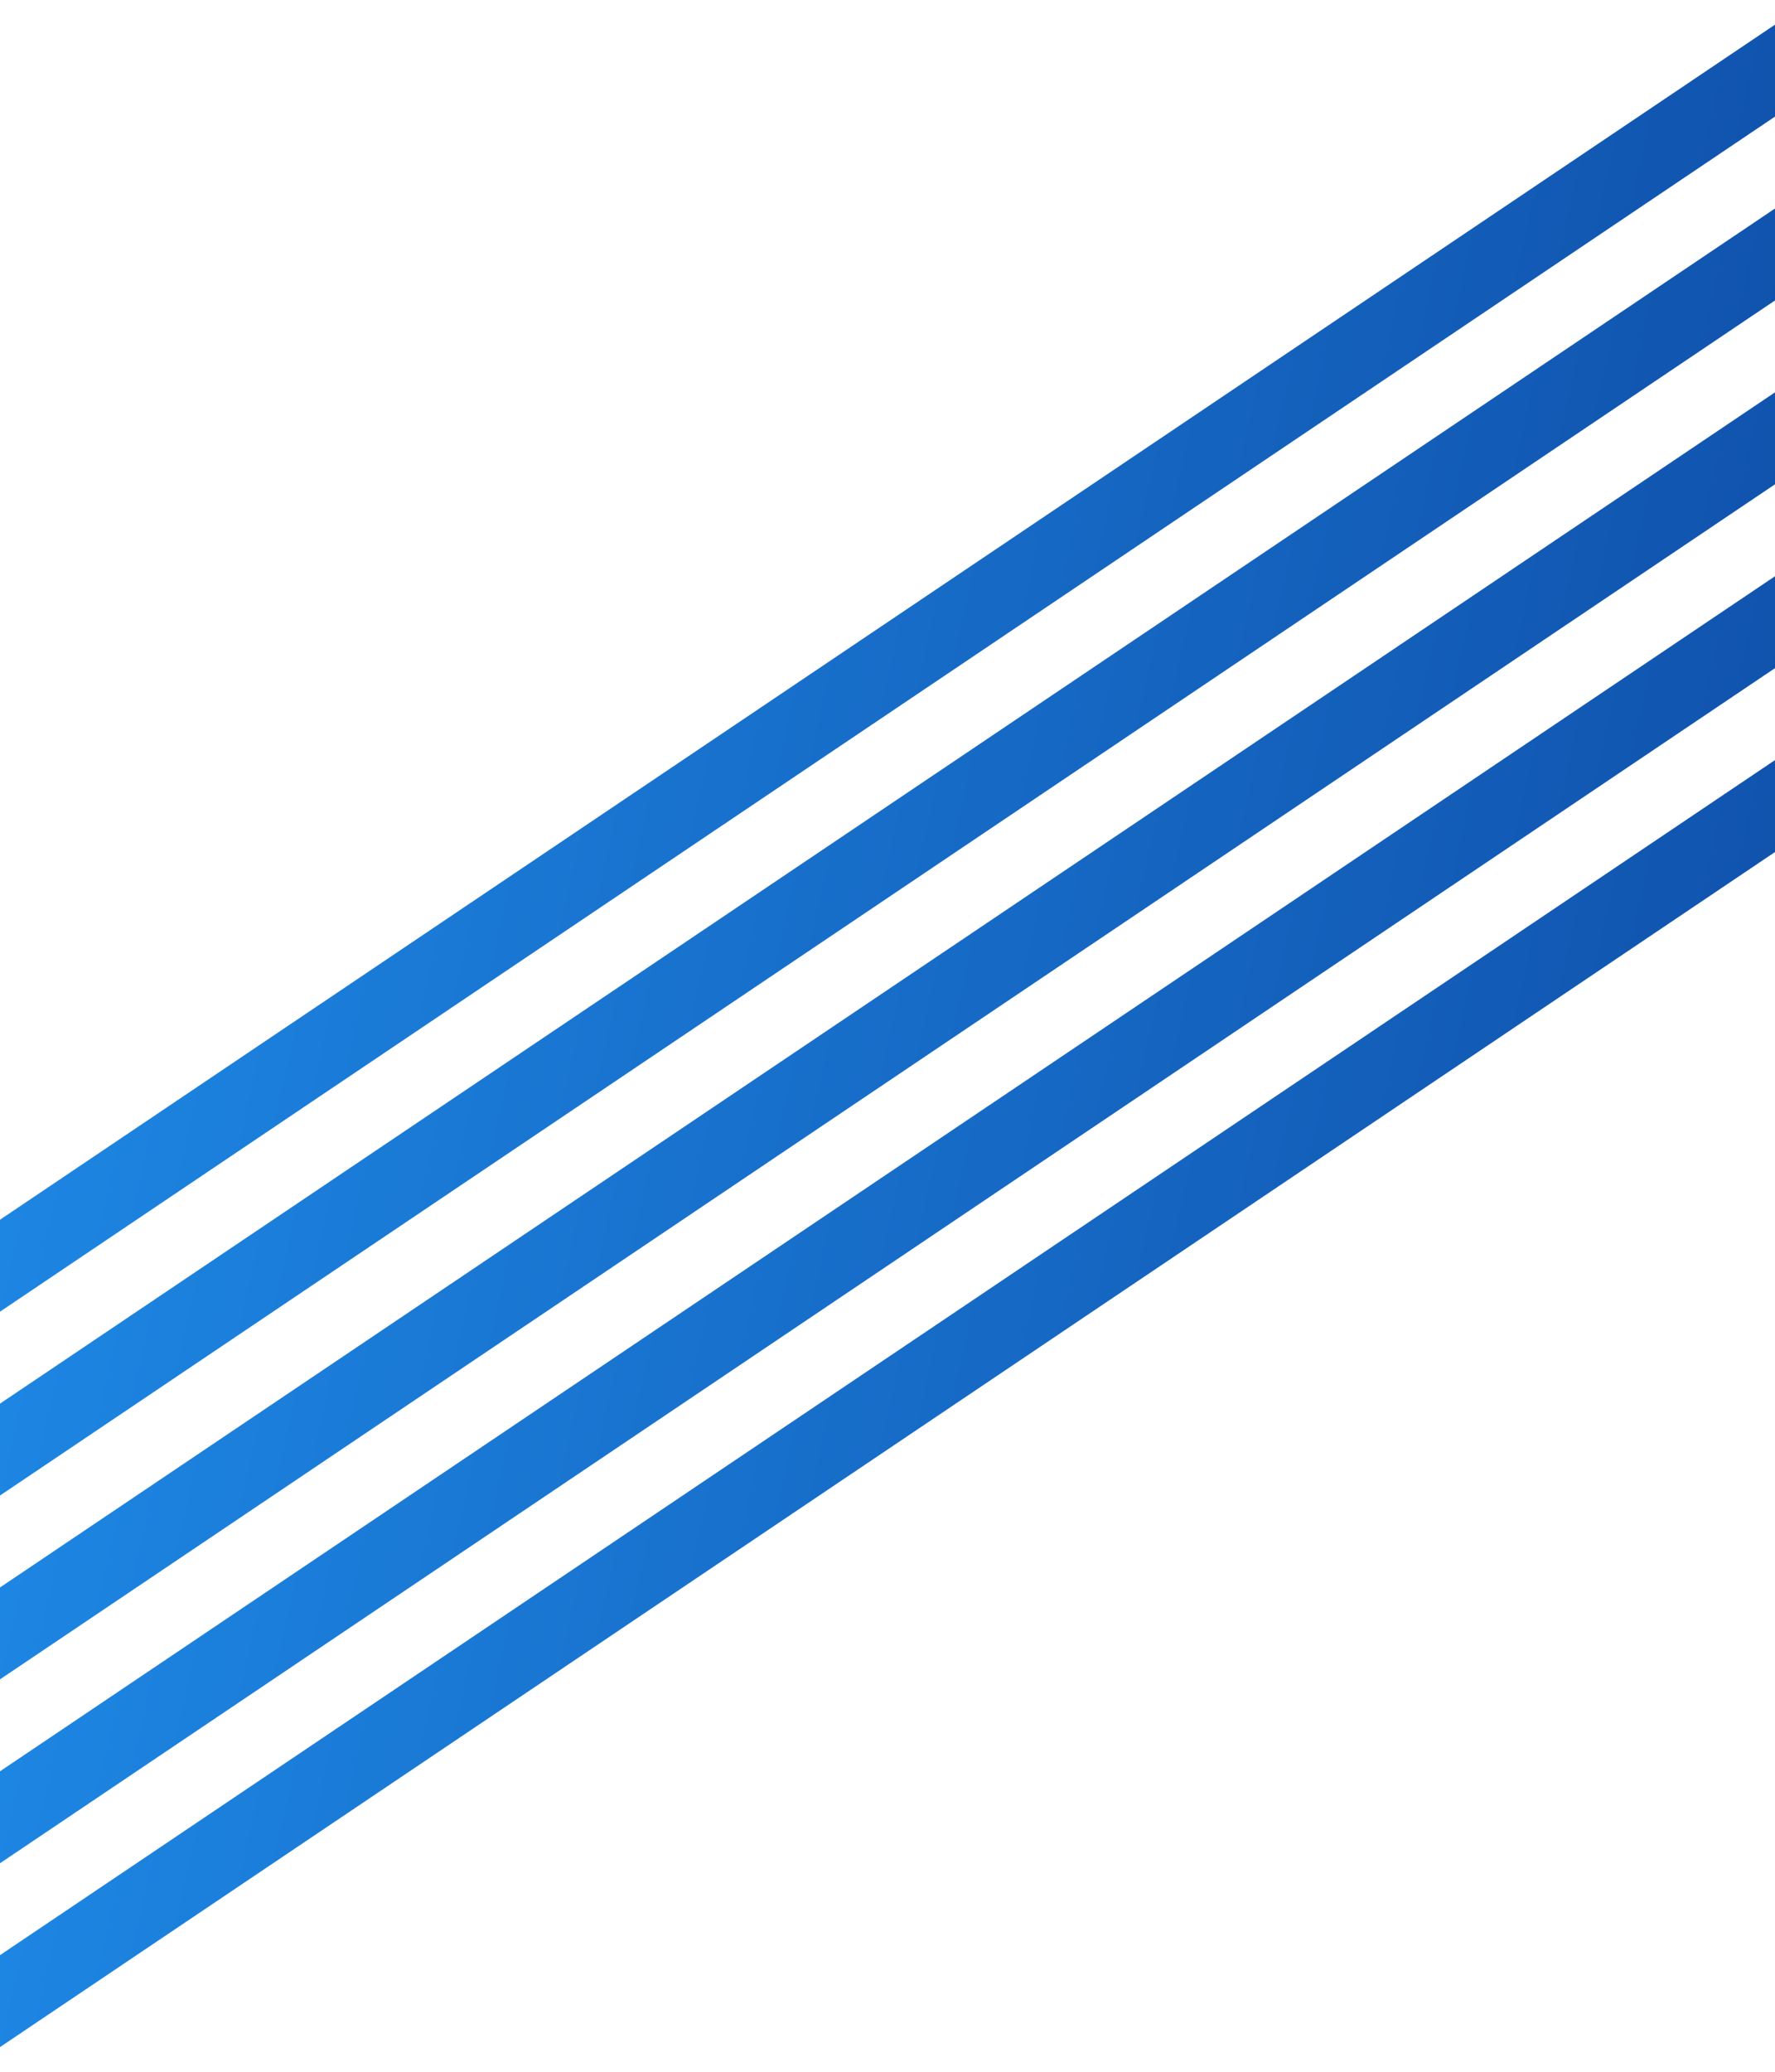
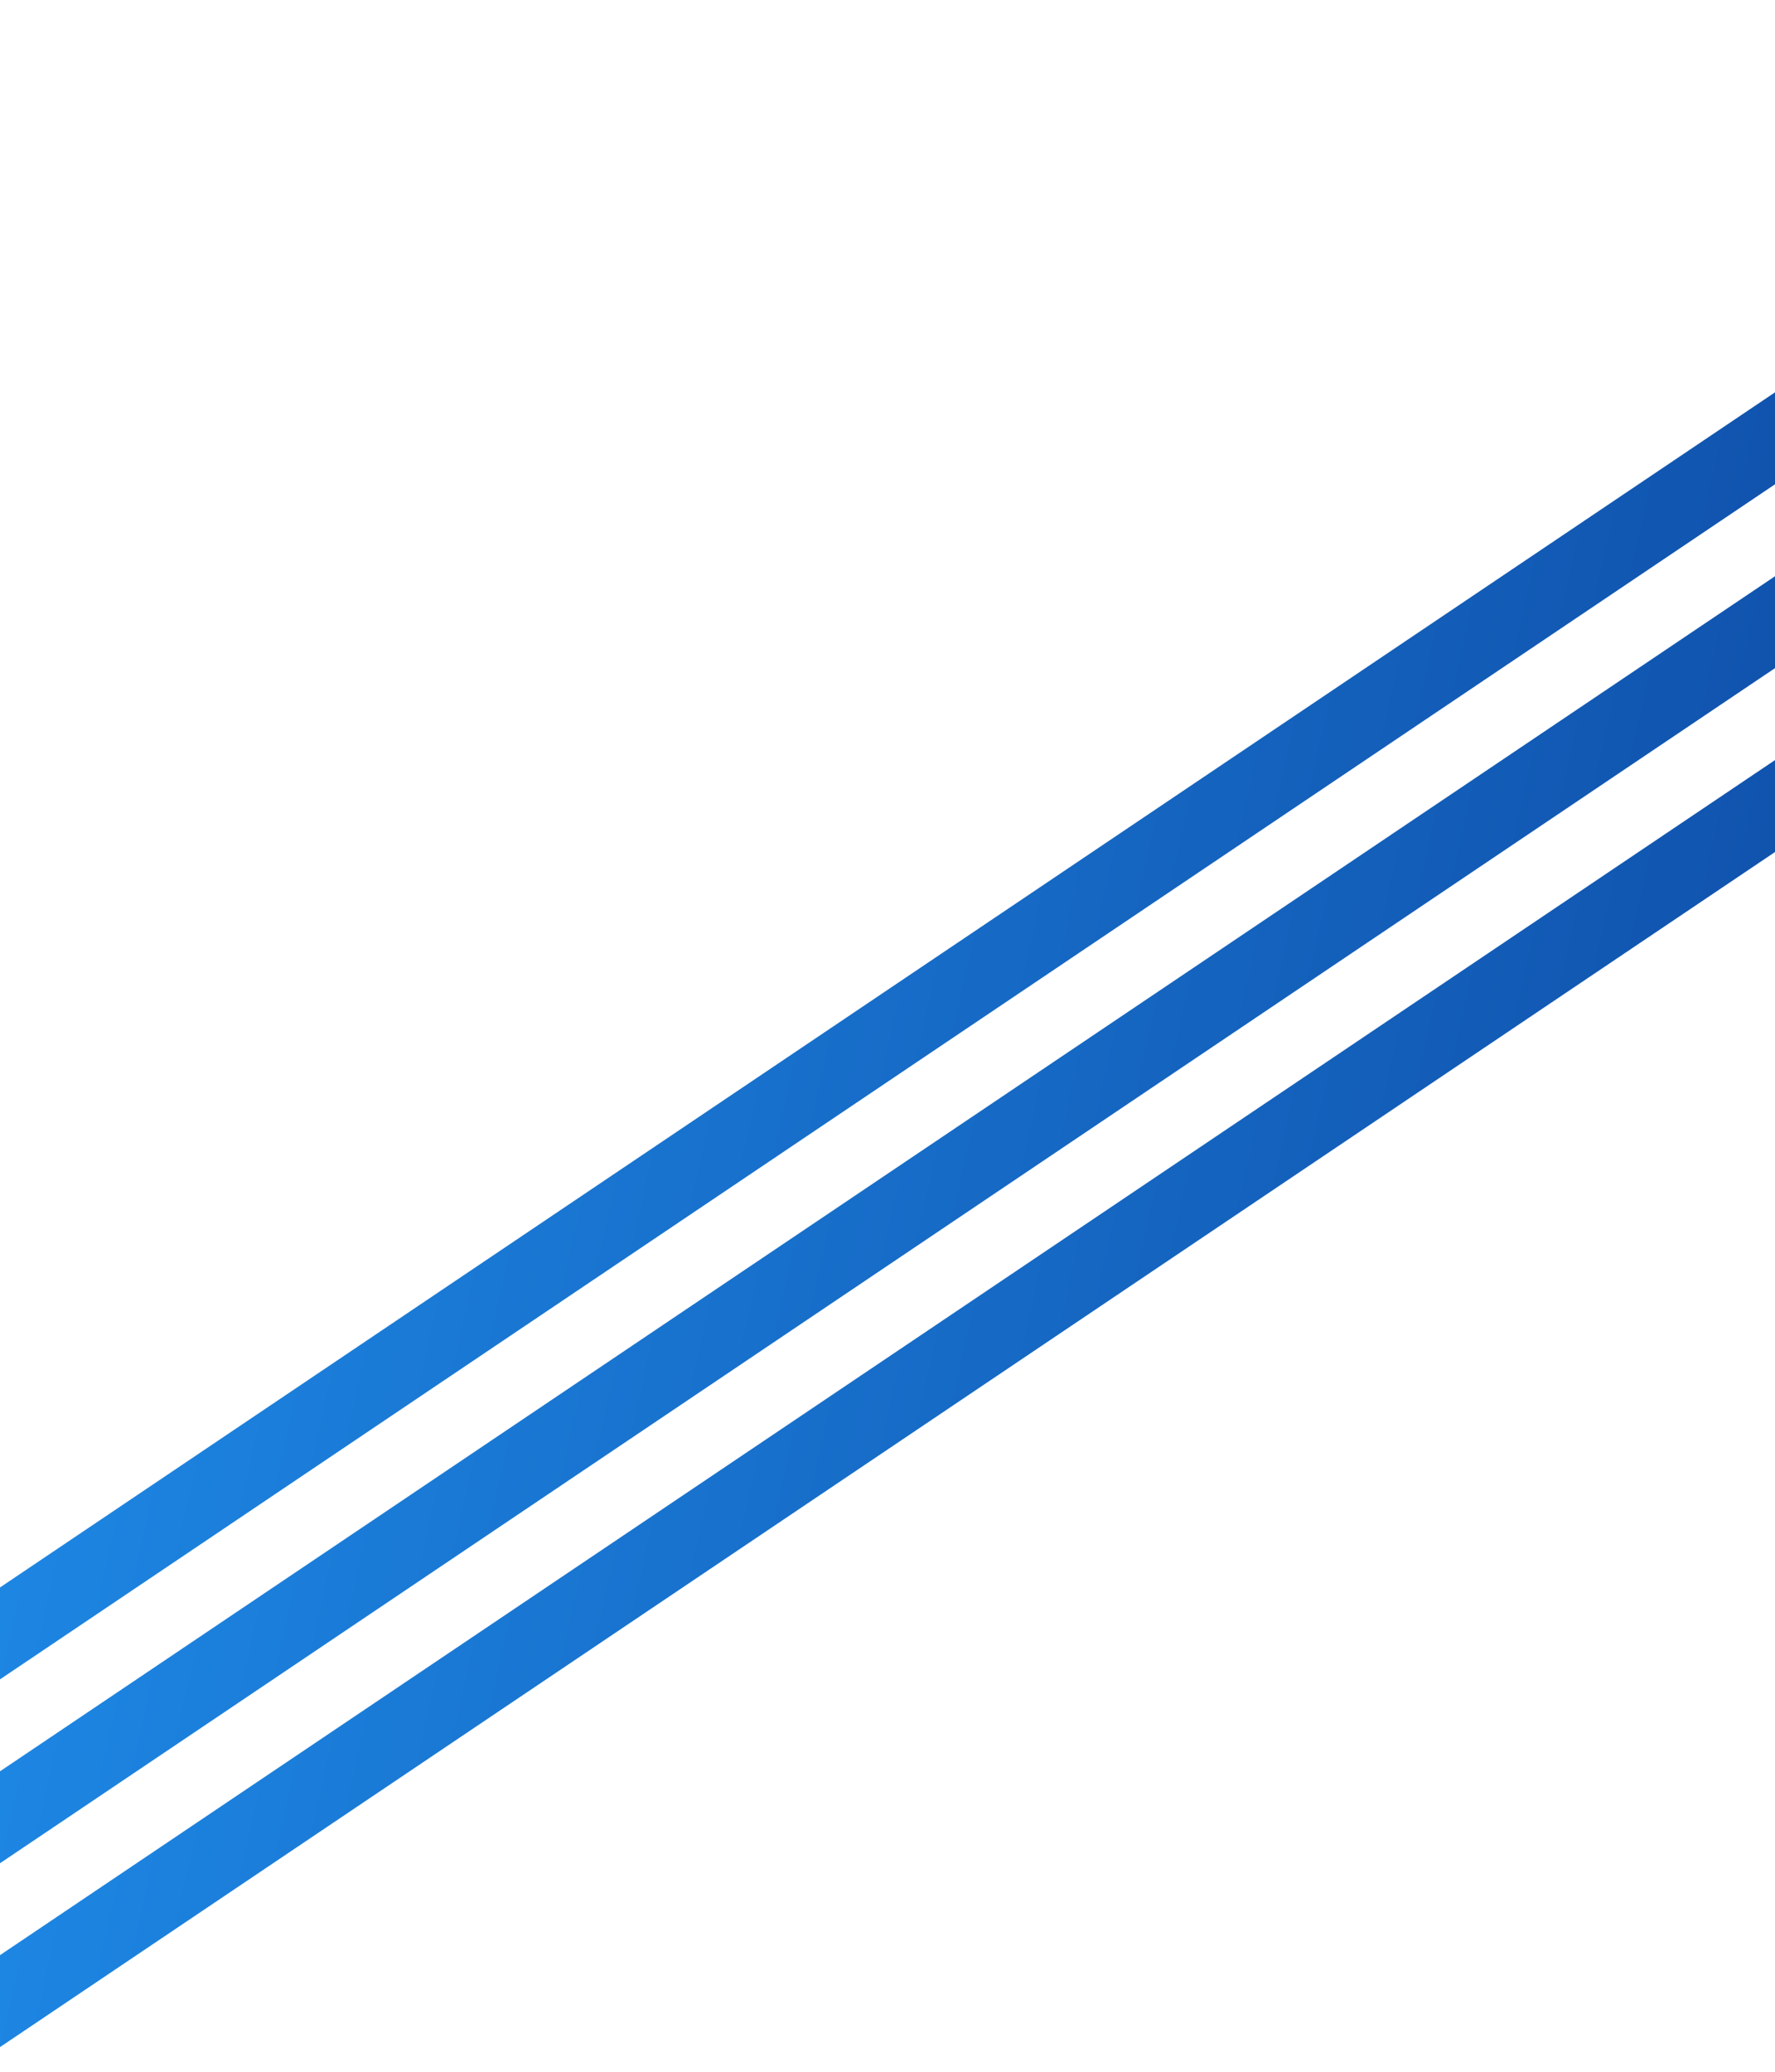
<svg xmlns="http://www.w3.org/2000/svg" width="36" height="42" viewBox="0 0 36 42" fill="none" aria-hidden="true" role="img">
-   <path d="M0 24.727L36 0.5V2.364L0 26.591V24.727Z" fill="url(#paint0_linear_1932_16866)" />
-   <path d="M0 28.455L36 4.227V6.091L0 30.318V28.455Z" fill="url(#paint1_linear_1932_16866)" />
  <path d="M0 32.182L36 7.954V9.818L0 34.045V32.182Z" fill="url(#paint2_linear_1932_16866)" />
  <path d="M0 35.909L36 11.682V13.545L0 37.773V35.909Z" fill="url(#paint3_linear_1932_16866)" />
  <path d="M0 39.636L36 15.409V17.273L0 41.5V39.636Z" fill="url(#paint4_linear_1932_16866)" />
  <defs>
    <linearGradient id="paint0_linear_1932_16866" x1="-2.057" y1="-10.915" x2="44.294" y2="-0.642" gradientUnits="userSpaceOnUse">
      <stop stop-color="#2196F3" />
      <stop offset="1" stop-color="#0D47A1" />
    </linearGradient>
    <linearGradient id="paint1_linear_1932_16866" x1="-2.057" y1="-7.187" x2="44.294" y2="3.085" gradientUnits="userSpaceOnUse">
      <stop stop-color="#2196F3" />
      <stop offset="1" stop-color="#0D47A1" />
    </linearGradient>
    <linearGradient id="paint2_linear_1932_16866" x1="-2.057" y1="-3.46" x2="44.294" y2="6.812" gradientUnits="userSpaceOnUse">
      <stop stop-color="#2196F3" />
      <stop offset="1" stop-color="#0D47A1" />
    </linearGradient>
    <linearGradient id="paint3_linear_1932_16866" x1="-2.057" y1="0.267" x2="44.294" y2="10.539" gradientUnits="userSpaceOnUse">
      <stop stop-color="#2196F3" />
      <stop offset="1" stop-color="#0D47A1" />
    </linearGradient>
    <linearGradient id="paint4_linear_1932_16866" x1="-2.057" y1="3.994" x2="44.294" y2="14.267" gradientUnits="userSpaceOnUse">
      <stop stop-color="#2196F3" />
      <stop offset="1" stop-color="#0D47A1" />
    </linearGradient>
  </defs>
</svg>